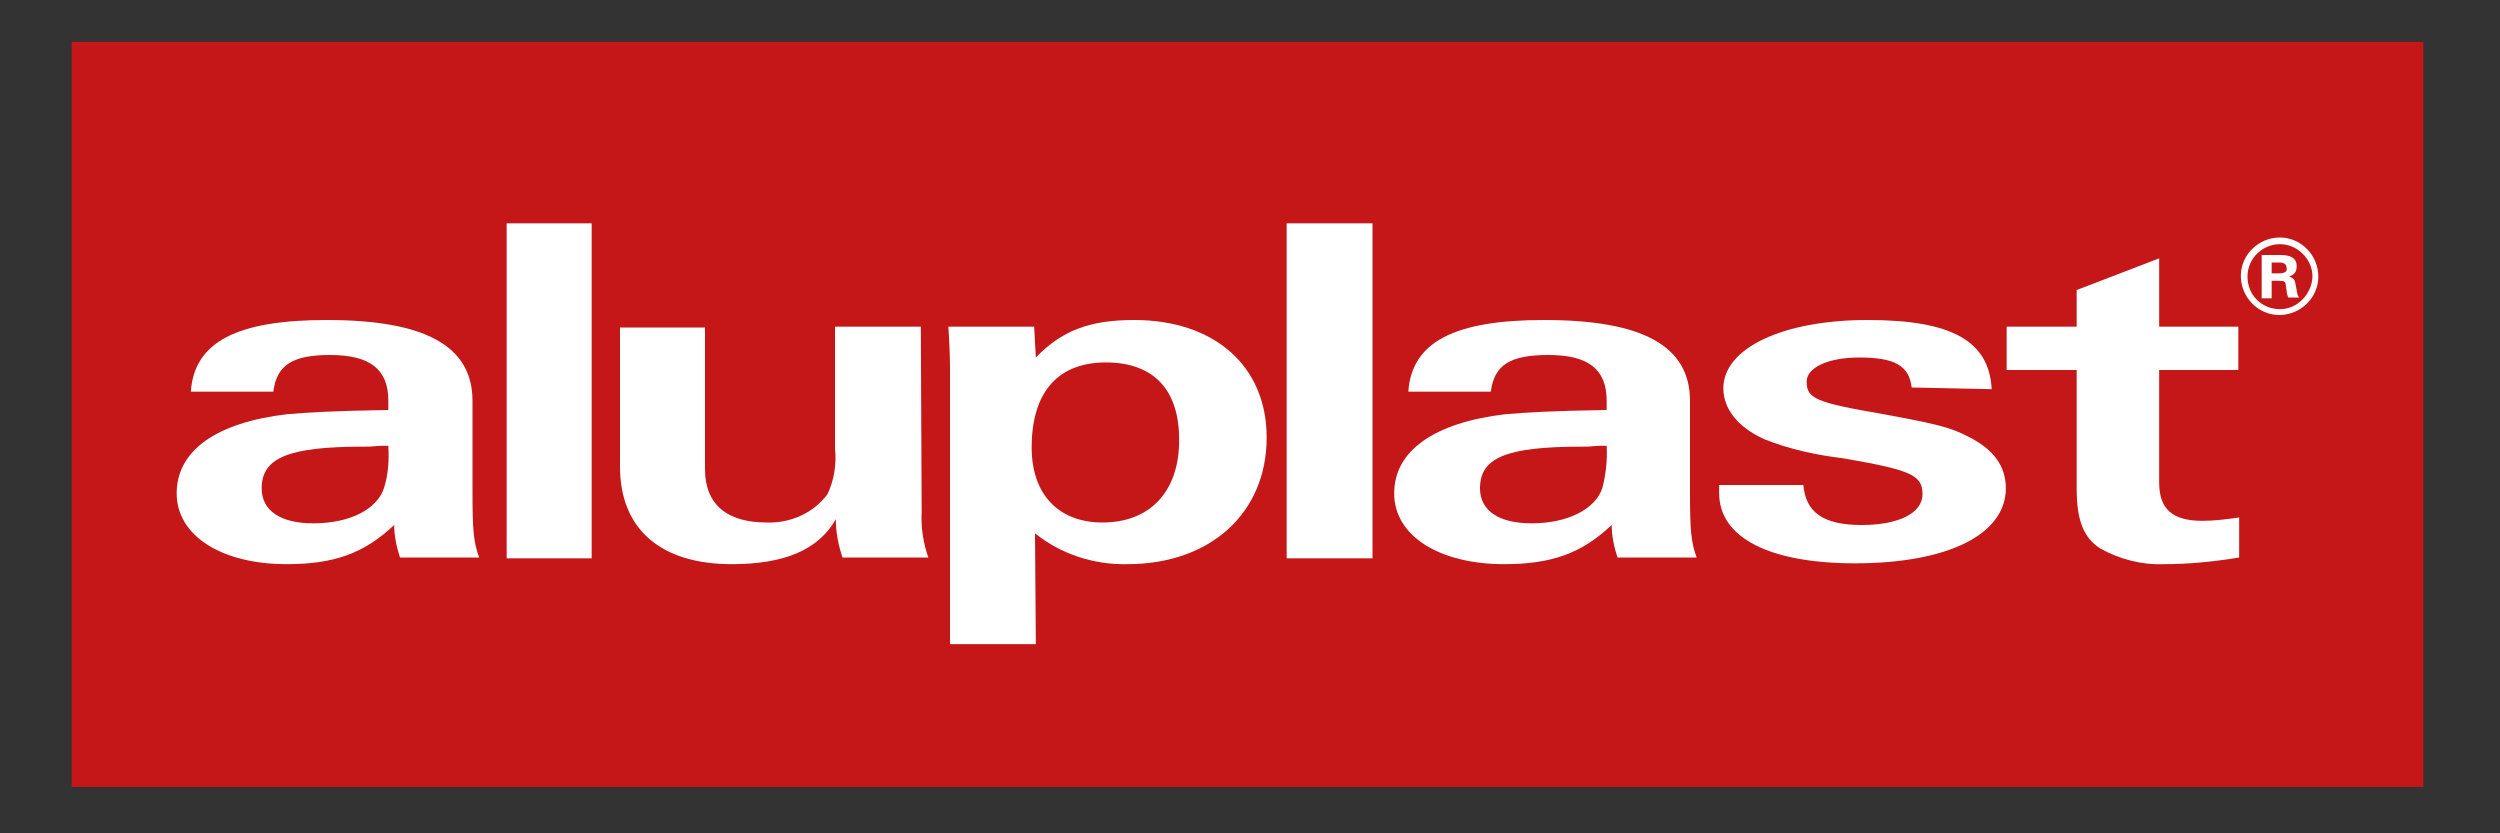
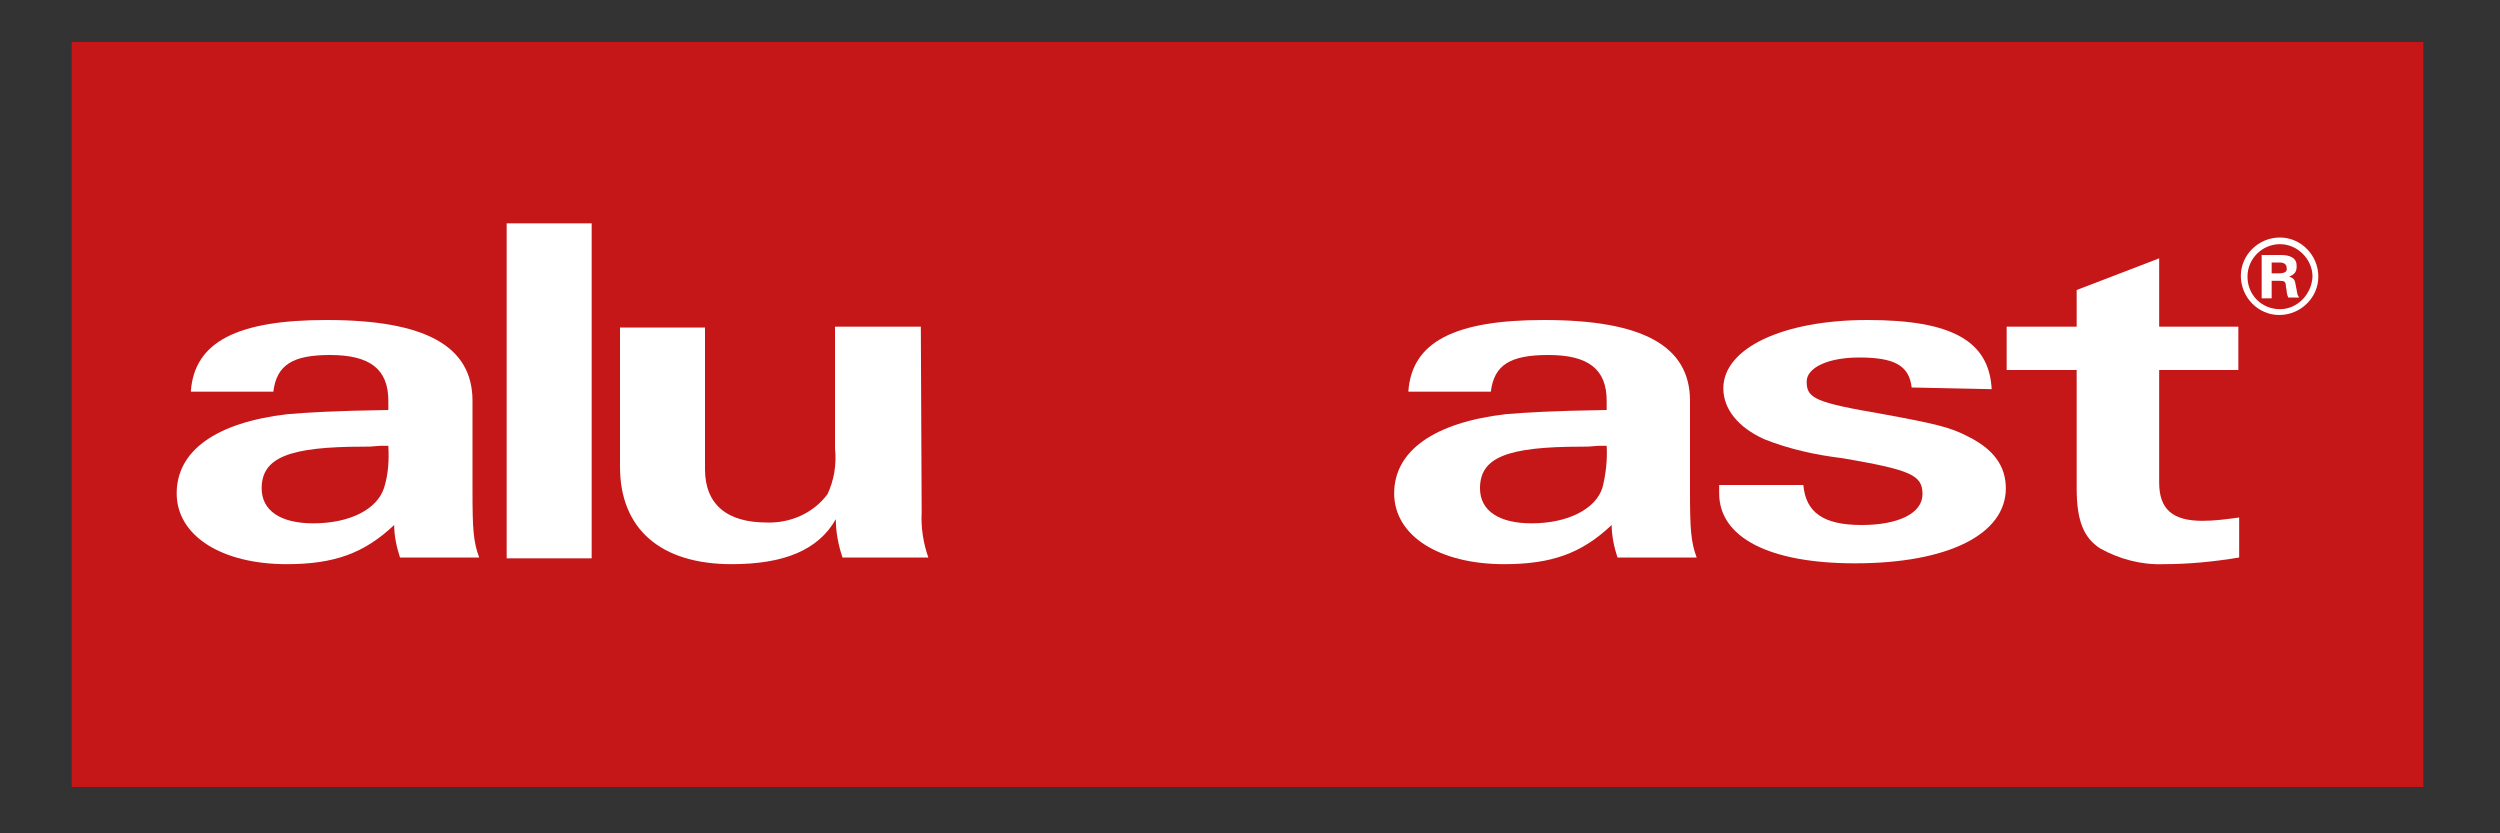
<svg xmlns="http://www.w3.org/2000/svg" version="1.1" id="Warstwa_1" x="0px" y="0px" viewBox="0 0 300 100" style="enable-background:new 0 0 300 100;" xml:space="preserve">
  <rect x="0" y="0" width="300" height="100" fill="#333333" stroke="none" />
  <style type="text/css"> .st0{fill:#C51618;} .st1{fill-rule:evenodd;clip-rule:evenodd;fill:#FFFFFF;} .st2{fill:#FFFFFF;} </style>
  <g id="Group_20057" transform="translate(-120 -50.964)">
    <rect id="Rectangle_669" x="128.6" y="56" class="st0" width="282.2" height="89.4" />
    <g>
      <g>
        <g id="Group_20055" transform="translate(120 50.964)">
          <path id="Path_19984" class="st1" d="M57.5,66.9c-0.7-1.9-0.8-3.4-0.8-8V48.1c0-6.6-5.7-9.7-17.5-9.7c-10.7,0-15.9,2.6-16.3,8.6 h9.9c0.4-3.2,2.3-4.4,6.8-4.4c4.8,0,7,1.7,7,5.5v1.1c-6.6,0.1-9.7,0.3-12.1,0.5c-8.6,1-13.3,4.4-13.3,9.5s5.4,8.5,13.2,8.5 c5.7,0,9.3-1.3,12.9-4.7c0,1.3,0.3,2.7,0.7,3.9L57.5,66.9z M46.6,53.5c0.1,1.7,0,3.4-0.5,5c-0.8,2.6-4.1,4.3-8.5,4.3 c-3.9,0-6.2-1.5-6.2-4.2c0-3.7,3.3-5,12.2-5c0.6,0,1,0,2-0.1H46.6z" />
          <rect id="Rectangle_670" x="60.8" y="26.8" class="st2" width="10.2" height="40.2" />
-           <path id="Path_19985" class="st1" d="M124.2,64c3.1,2.5,7.1,3.8,11.1,3.7c9.9,0,16.7-6.1,16.7-15.2c0-8.6-6.3-14.1-15.9-14.1 c-5.4,0-8.7,1.3-11.8,4.5c-0.1-1.6-0.1-2.1-0.2-3.7h-10.3c0.1,1.2,0.2,3.8,0.2,4.8v33.3h10.3L124.2,64z M133.2,43.5 c5.4,0.2,8.3,3.4,8.3,9.3c0,6.2-3.5,9.9-9.2,9.9c-5.3,0-8.5-3.4-8.5-9C123.8,46.9,127.1,43.3,133.2,43.5" />
-           <rect id="Rectangle_671" x="154.4" y="26.8" class="st2" width="10.3" height="40.2" />
          <path id="Path_19986" class="st1" d="M203.6,66.9c-0.7-1.9-0.8-3.4-0.8-8V48.1c0-6.6-5.7-9.7-17.5-9.7 c-10.7,0-15.9,2.6-16.3,8.6h9.9c0.4-3.2,2.3-4.4,6.9-4.4c4.8,0,7,1.7,7,5.5v1.1c-6.6,0.1-9.7,0.3-12.1,0.5 c-8.6,1-13.4,4.4-13.4,9.5s5.4,8.5,13.2,8.5c5.7,0,9.3-1.3,12.9-4.7c0,1.3,0.3,2.7,0.7,3.9L203.6,66.9z M192.8,53.5 c0.1,1.7-0.1,3.4-0.5,5c-0.8,2.6-4.2,4.3-8.5,4.3c-3.9,0-6.2-1.5-6.2-4.2c0-3.7,3.2-5,12.2-5c0.6,0,1,0,2-0.1H192.8z" />
          <path id="Path_19987" class="st1" d="M110.5,39.2h-10.3v14.6c0.2,1.9-0.1,3.8-0.9,5.5c-1.7,2.3-4.5,3.5-7.3,3.4 c-4.8,0-7.4-2.2-7.4-6.4v-17H74.4V56c0,7.5,4.9,11.7,13.4,11.7c6.3,0,10.4-1.7,12.5-5.4c0,1.6,0.3,3.1,0.8,4.6h10.3 c-0.6-1.7-0.9-3.6-0.8-5.4L110.5,39.2z" />
          <path id="Path_19988" class="st1" d="M239,46.7c-0.3-5.8-4.8-8.3-14.9-8.3c-10.2,0-17.3,3.4-17.3,8.2c0,2.5,1.8,4.7,4.9,6.1 c3,1.2,6.2,1.9,9.5,2.3c8.1,1.4,9.5,2,9.5,4.3s-2.9,3.7-7.3,3.7c-4.6,0-6.7-1.5-7-4.8h-10.1v1c0,5.3,6,8.4,16.3,8.4 c11.2,0,18.1-3.5,18.1-9c0-2.7-1.5-4.7-4.5-6.2c-2.1-1.1-3.7-1.5-10.2-2.7c-8.2-1.4-9.2-1.9-9.2-3.9c0-1.7,2.6-2.9,6.3-2.9 c4.3,0,6,1,6.3,3.6L239,46.7z" />
          <path id="Path_19989" class="st1" d="M259.1,44.4h9.5v-5.2h-9.5V31l-9.9,3.8v4.4h-8.4v5.2h8.4v14.2c0,3.8,0.8,5.9,2.8,7.2 c2.3,1.3,5,2,7.6,1.9c3.1,0,6.1-0.3,9.1-0.8v-4.8c-1.5,0.2-2.9,0.4-4.4,0.4c-3.6,0-5.2-1.4-5.2-4.6V44.4z" />
          <path id="Path_19990" class="st1" d="M273.6,28.5c-2.6,0-4.7,2.1-4.7,4.6c0,2.6,2.1,4.7,4.6,4.7c2.6,0,4.7-2.1,4.7-4.6l0,0 C278.2,30.6,276.1,28.5,273.6,28.5 M273.6,37.1c-2.2,0-3.9-1.7-3.9-3.9s1.8-3.9,3.9-3.9s3.9,1.8,3.9,3.9 C277.4,35.3,275.7,37.1,273.6,37.1" />
          <path id="Path_19991" class="st1" d="M275.5,34.3c-0.1-0.7-0.2-0.9-0.8-1.1c0.7-0.3,0.9-0.6,0.9-1.3c0-0.9-0.7-1.3-1.9-1.3h-2.3 v5.2h1.2v-2.1h1c0.5,0,0.7,0.1,0.7,0.6l0.1,0.6c0,0.3,0.1,0.6,0.2,0.8h1.3c-0.2-0.3-0.2-0.3-0.3-0.9L275.5,34.3z M273.5,32.8 h-0.9v-1.3h0.9c0.6,0,0.9,0.2,0.9,0.7C274.5,32.6,274.1,32.8,273.5,32.8" />
        </g>
      </g>
    </g>
  </g>
</svg>